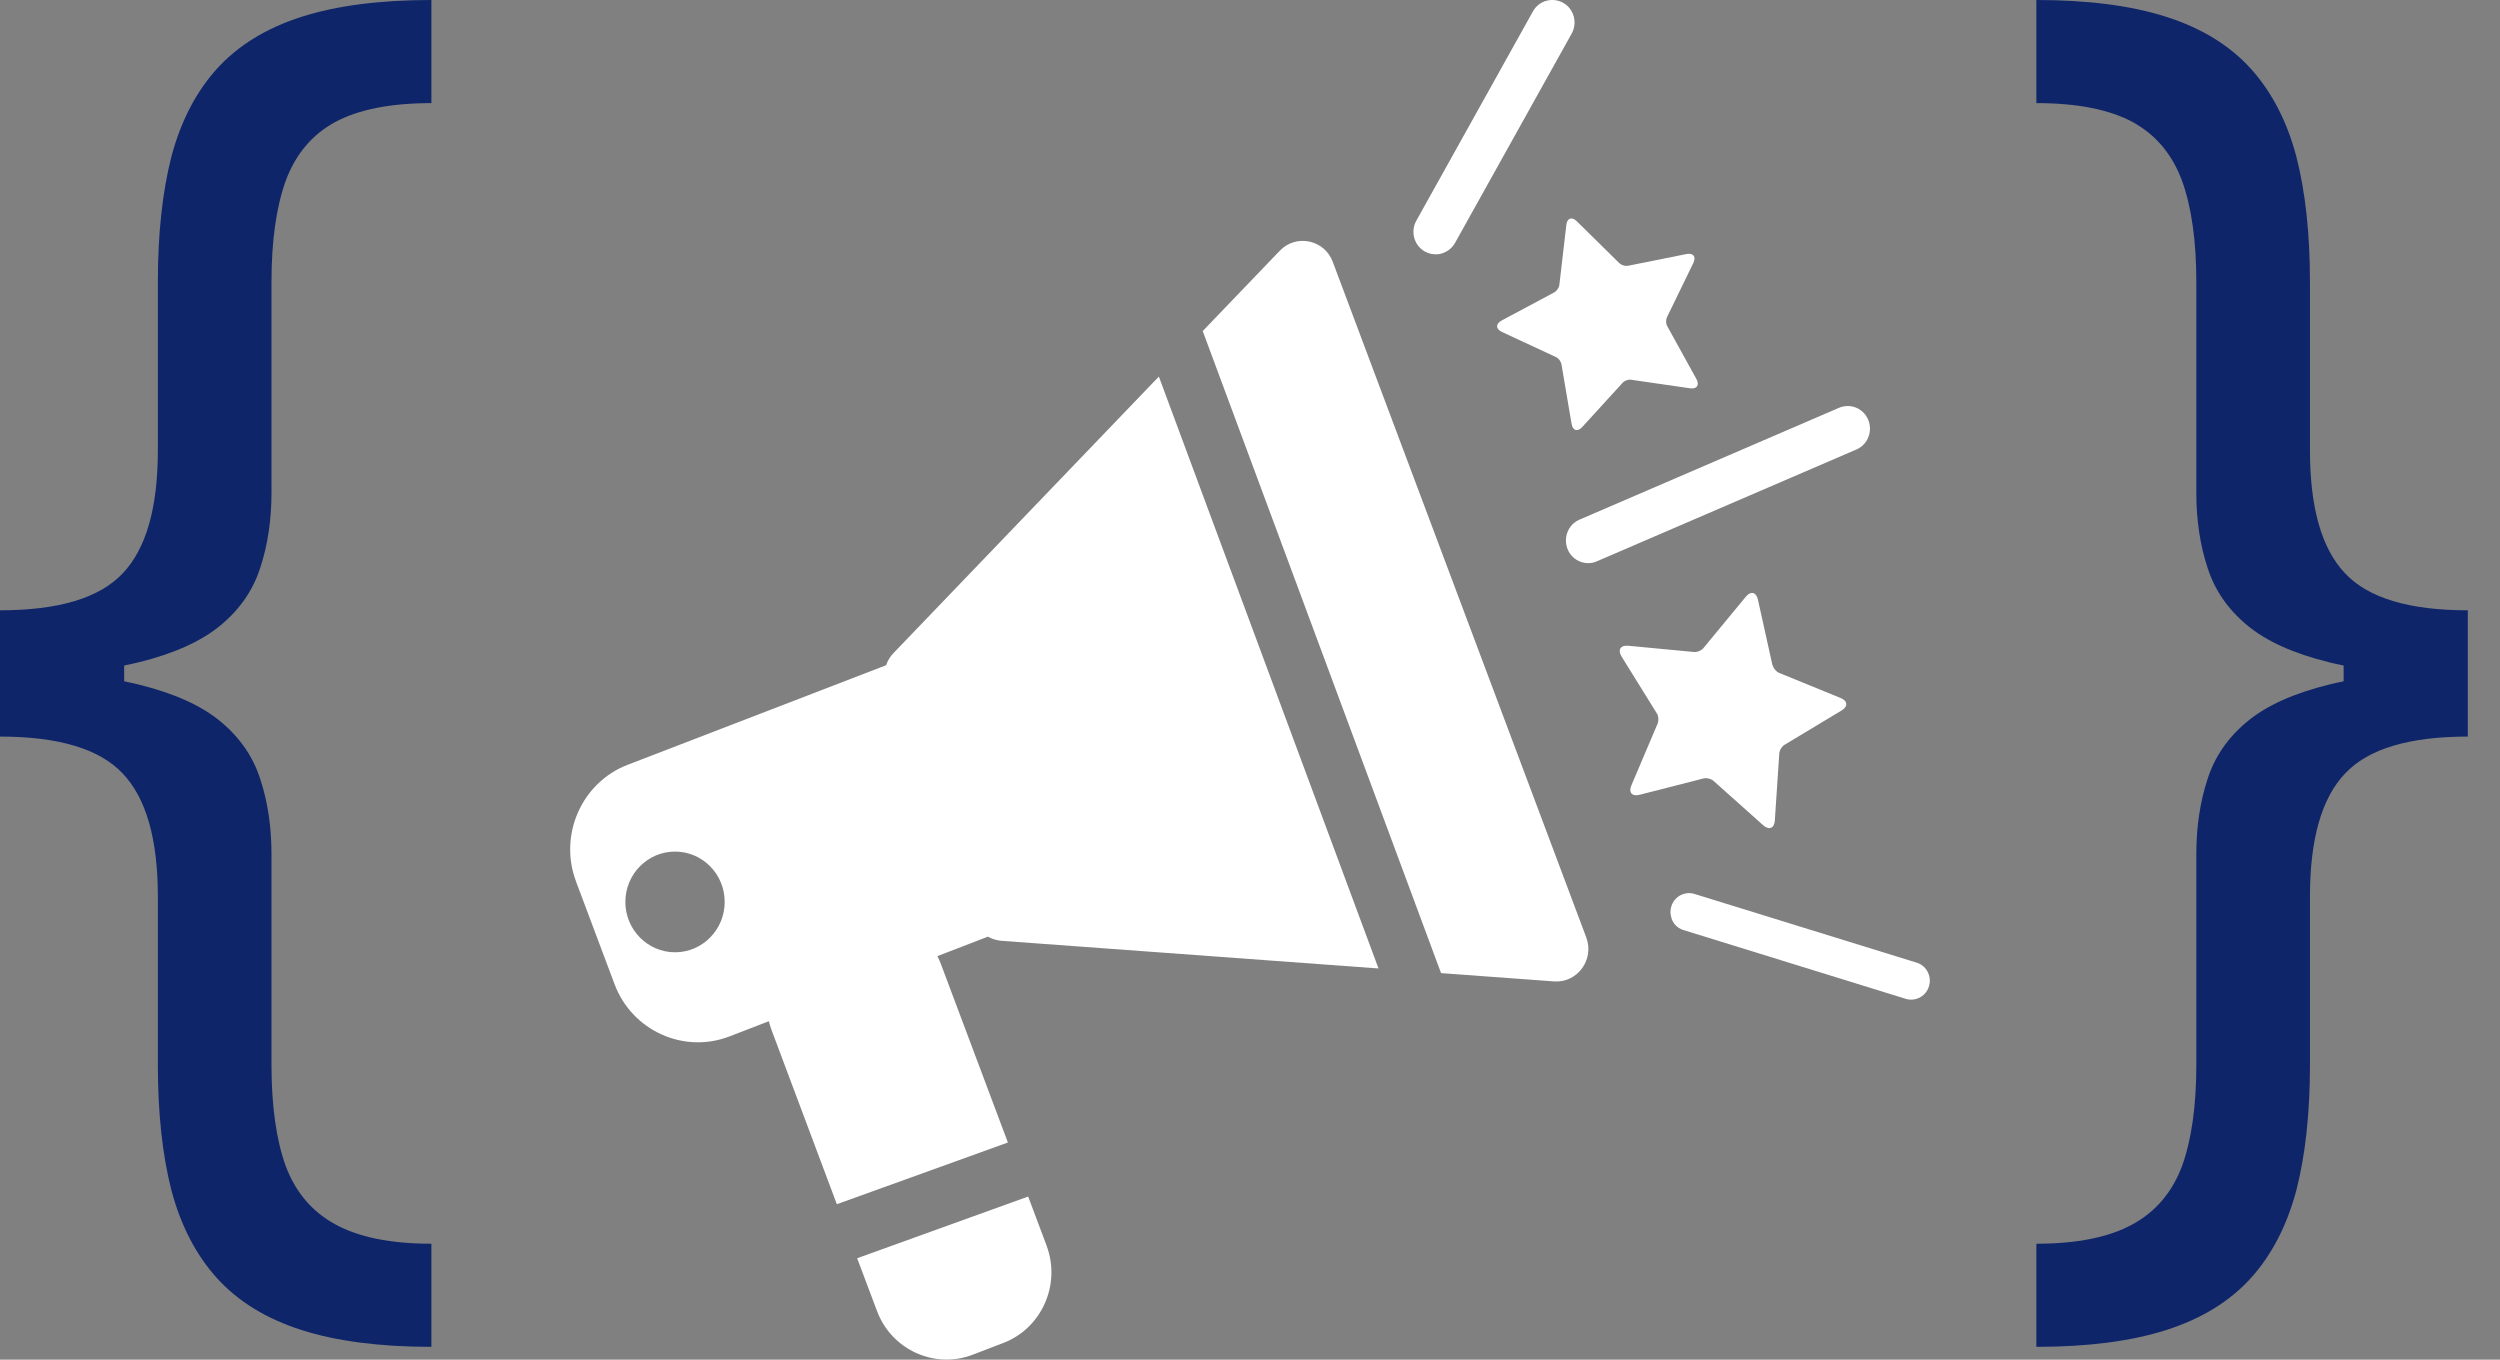
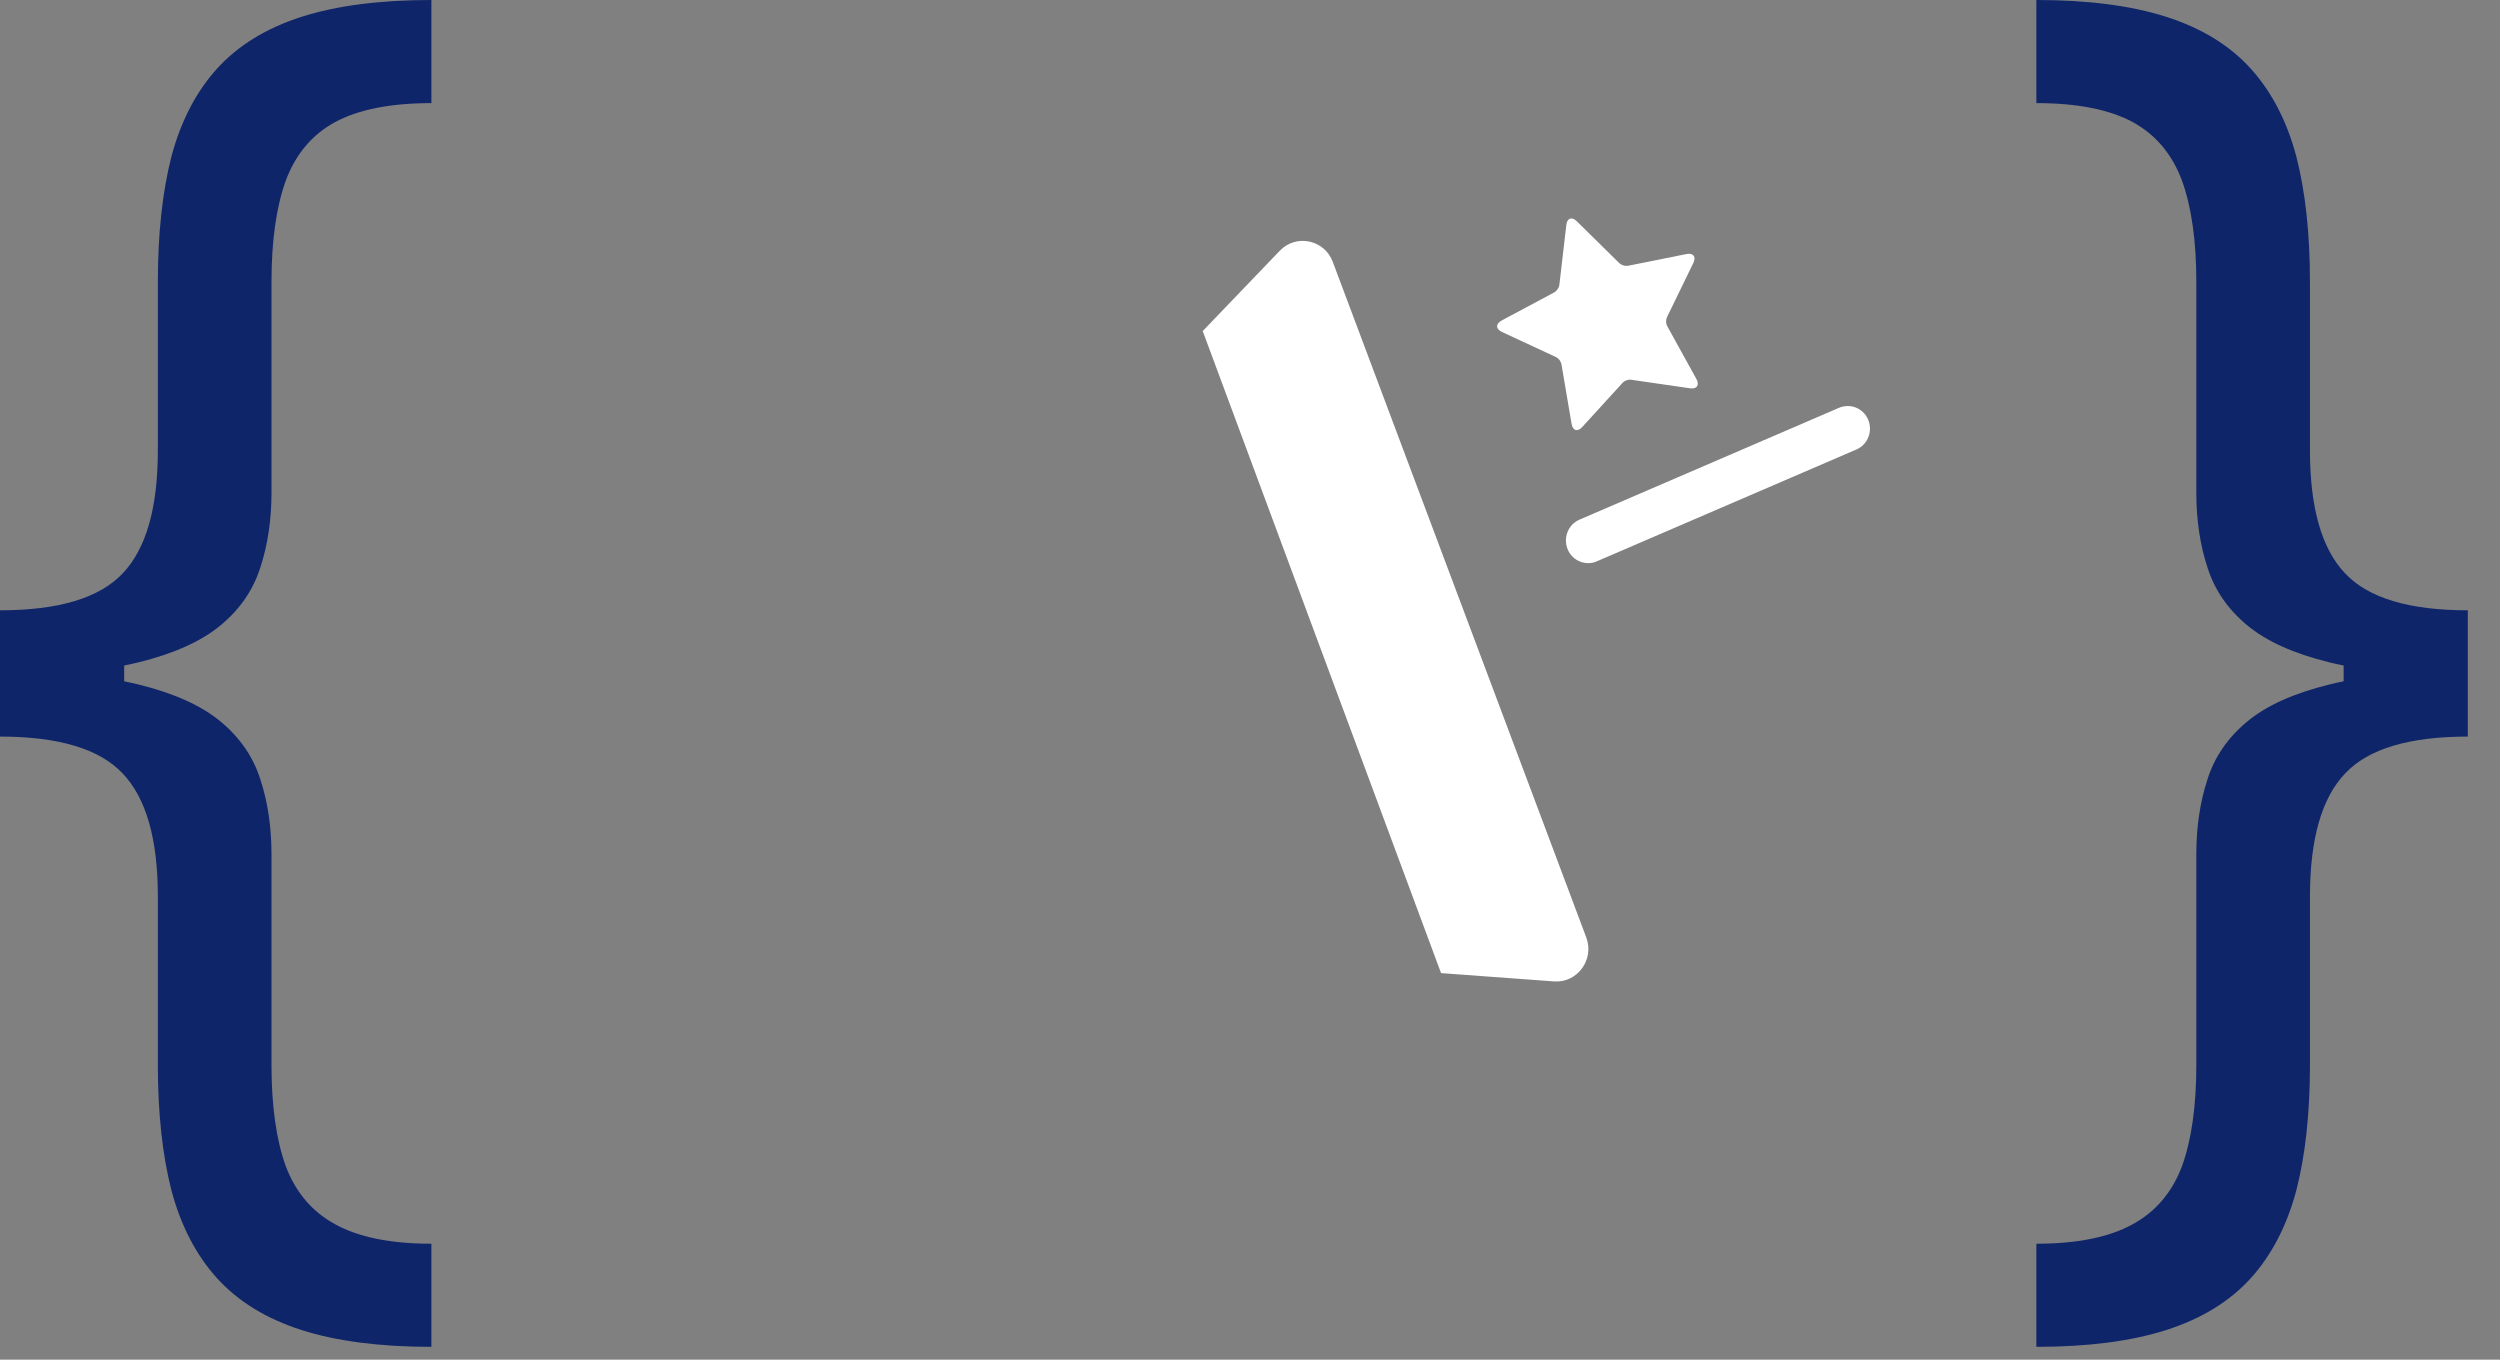
<svg xmlns="http://www.w3.org/2000/svg" width="57" height="31" viewBox="0 0 57 31" fill="none">
  <rect x="0" y="0" width="57" height="31" fill="#808080" stroke="none" />
-   <path d="M15.391 19.416C16.016 19.416 16.523 19.93 16.523 20.564C16.523 21.197 16.016 21.712 15.391 21.712C14.766 21.712 14.258 21.197 14.258 20.564C14.258 19.93 14.766 19.416 15.391 19.416ZM13.132 20.095L14.012 22.44C14.409 23.497 15.586 24.033 16.629 23.631L17.53 23.284C17.545 23.351 17.566 23.414 17.59 23.481L19.08 27.456L22.98 26.049L21.456 21.989C21.432 21.925 21.405 21.861 21.372 21.8L22.523 21.356C22.616 21.407 22.721 21.441 22.829 21.45L31.43 22.081L26.422 8.586L20.372 14.89C20.294 14.969 20.237 15.067 20.204 15.167L14.306 17.439C13.264 17.841 12.735 19.035 13.132 20.092V20.095Z" fill="white" />
  <path d="M29.179 5.717L27.422 7.548L32.856 22.187L35.431 22.376C35.963 22.416 36.356 21.88 36.167 21.374L30.387 5.97C30.198 5.465 29.552 5.327 29.179 5.717Z" fill="white" />
-   <path d="M23.863 28.402L23.442 27.281L19.543 28.688L19.997 29.894C20.327 30.774 21.309 31.222 22.178 30.887L22.884 30.616C23.752 30.281 24.193 29.285 23.863 28.405V28.402Z" fill="white" />
  <path d="M36.926 6.002C36.971 6.048 37.058 6.072 37.118 6.06L38.452 5.792C38.608 5.761 38.677 5.853 38.608 5.996L38.007 7.232C37.98 7.29 37.98 7.382 38.013 7.436L38.677 8.639C38.755 8.779 38.689 8.877 38.533 8.853L37.187 8.658C37.124 8.648 37.04 8.679 36.998 8.725L36.075 9.736C35.967 9.854 35.859 9.821 35.832 9.663L35.601 8.304C35.589 8.24 35.535 8.167 35.478 8.143L34.243 7.567C34.099 7.5 34.096 7.385 34.237 7.308L35.438 6.666C35.493 6.635 35.547 6.559 35.553 6.498L35.712 5.131C35.73 4.97 35.838 4.933 35.952 5.046L36.926 6.005V6.002Z" fill="white" />
-   <path d="M40.418 15.168C40.433 15.238 40.499 15.314 40.562 15.341L41.965 15.914C42.13 15.981 42.139 16.109 41.986 16.2L40.685 16.983C40.625 17.019 40.571 17.105 40.568 17.178L40.466 18.707C40.454 18.886 40.337 18.935 40.201 18.816L39.066 17.802C39.012 17.756 38.916 17.732 38.846 17.747L37.38 18.122C37.209 18.165 37.125 18.067 37.197 17.903L37.795 16.495C37.822 16.428 37.816 16.328 37.777 16.267L36.972 14.97C36.879 14.818 36.945 14.708 37.122 14.723L38.627 14.866C38.696 14.872 38.789 14.833 38.834 14.781L39.805 13.605C39.919 13.468 40.042 13.499 40.081 13.672L40.412 15.168H40.418Z" fill="white" />
-   <path d="M32.809 5.794C32.956 5.769 33.094 5.681 33.175 5.538L35.834 0.766C35.972 0.519 35.885 0.202 35.642 0.065C35.399 -0.072 35.086 0.013 34.951 0.26L32.292 5.032C32.154 5.279 32.241 5.596 32.484 5.733C32.587 5.791 32.704 5.809 32.812 5.794H32.809Z" fill="white" />
  <path d="M35.976 12.781C36.108 12.851 36.273 12.863 36.42 12.793L42.336 10.244C42.591 10.129 42.705 9.824 42.591 9.562C42.477 9.3 42.176 9.187 41.918 9.303L36.003 11.852C35.747 11.968 35.633 12.273 35.747 12.534C35.795 12.644 35.877 12.729 35.976 12.781Z" fill="white" />
-   <path d="M38.108 20.933C38.147 21.055 38.24 21.156 38.369 21.201L43.431 22.767C43.653 22.846 43.897 22.73 43.975 22.505C44.053 22.279 43.939 22.033 43.717 21.954L38.654 20.388C38.432 20.309 38.189 20.425 38.111 20.65C38.078 20.744 38.078 20.845 38.111 20.933H38.108Z" fill="white" />
  <path d="M0 15.402V13.915C1.335 13.915 2.267 13.635 2.795 13.075C3.331 12.515 3.599 11.579 3.599 10.268V6.429C3.599 5.326 3.703 4.37 3.91 3.563C4.126 2.755 4.474 2.087 4.954 1.559C5.434 1.032 6.074 0.64 6.873 0.384C7.673 0.128 8.661 0 9.836 0V2.351C8.909 2.351 8.177 2.495 7.641 2.783C7.113 3.071 6.737 3.519 6.513 4.126C6.298 4.726 6.19 5.494 6.19 6.429V11.228C6.19 11.851 6.106 12.419 5.938 12.931C5.778 13.443 5.478 13.883 5.038 14.25C4.598 14.618 3.97 14.902 3.155 15.102C2.347 15.302 1.295 15.402 0 15.402ZM9.836 30.708C8.661 30.708 7.673 30.58 6.873 30.324C6.074 30.068 5.434 29.676 4.954 29.149C4.474 28.621 4.126 27.953 3.91 27.145C3.703 26.338 3.599 25.382 3.599 24.279V20.44C3.599 19.128 3.331 18.193 2.795 17.633C2.267 17.073 1.335 16.794 0 16.794V15.306C1.295 15.306 2.347 15.406 3.155 15.606C3.97 15.806 4.598 16.09 5.038 16.458C5.478 16.825 5.778 17.265 5.938 17.777C6.106 18.289 6.19 18.857 6.19 19.48V24.279C6.19 25.214 6.298 25.982 6.513 26.582C6.737 27.181 7.113 27.625 7.641 27.913C8.177 28.209 8.909 28.357 9.836 28.357V30.708ZM0 16.794V13.915H2.831V16.794H0Z" fill="#0F256A" />
  <path d="M56.266 15.402V13.915C54.93 13.915 53.998 13.635 53.471 13.075C52.935 12.515 52.667 11.579 52.667 10.268V6.429C52.667 5.326 52.563 4.37 52.355 3.563C52.139 2.755 51.791 2.087 51.312 1.559C50.832 1.032 50.192 0.64 49.392 0.384C48.593 0.128 47.605 0 46.429 0V2.351C47.357 2.351 48.089 2.495 48.625 2.783C49.152 3.071 49.528 3.519 49.752 4.126C49.968 4.726 50.076 5.494 50.076 6.429V11.228C50.076 11.851 50.16 12.419 50.328 12.931C50.488 13.443 50.788 13.883 51.228 14.25C51.667 14.618 52.295 14.902 53.111 15.102C53.919 15.302 54.97 15.402 56.266 15.402ZM46.429 30.708C47.605 30.708 48.593 30.58 49.392 30.324C50.192 30.068 50.832 29.676 51.312 29.149C51.791 28.621 52.139 27.953 52.355 27.145C52.563 26.338 52.667 25.382 52.667 24.279V20.44C52.667 19.128 52.935 18.193 53.471 17.633C53.998 17.073 54.93 16.794 56.266 16.794V15.306C54.97 15.306 53.919 15.406 53.111 15.606C52.295 15.806 51.667 16.09 51.228 16.458C50.788 16.825 50.488 17.265 50.328 17.777C50.16 18.289 50.076 18.857 50.076 19.48V24.279C50.076 25.214 49.968 25.982 49.752 26.582C49.528 27.181 49.152 27.625 48.625 27.913C48.089 28.209 47.357 28.357 46.429 28.357V30.708ZM56.266 16.794V13.915H53.435V16.794H56.266Z" fill="#0F256A" />
</svg>